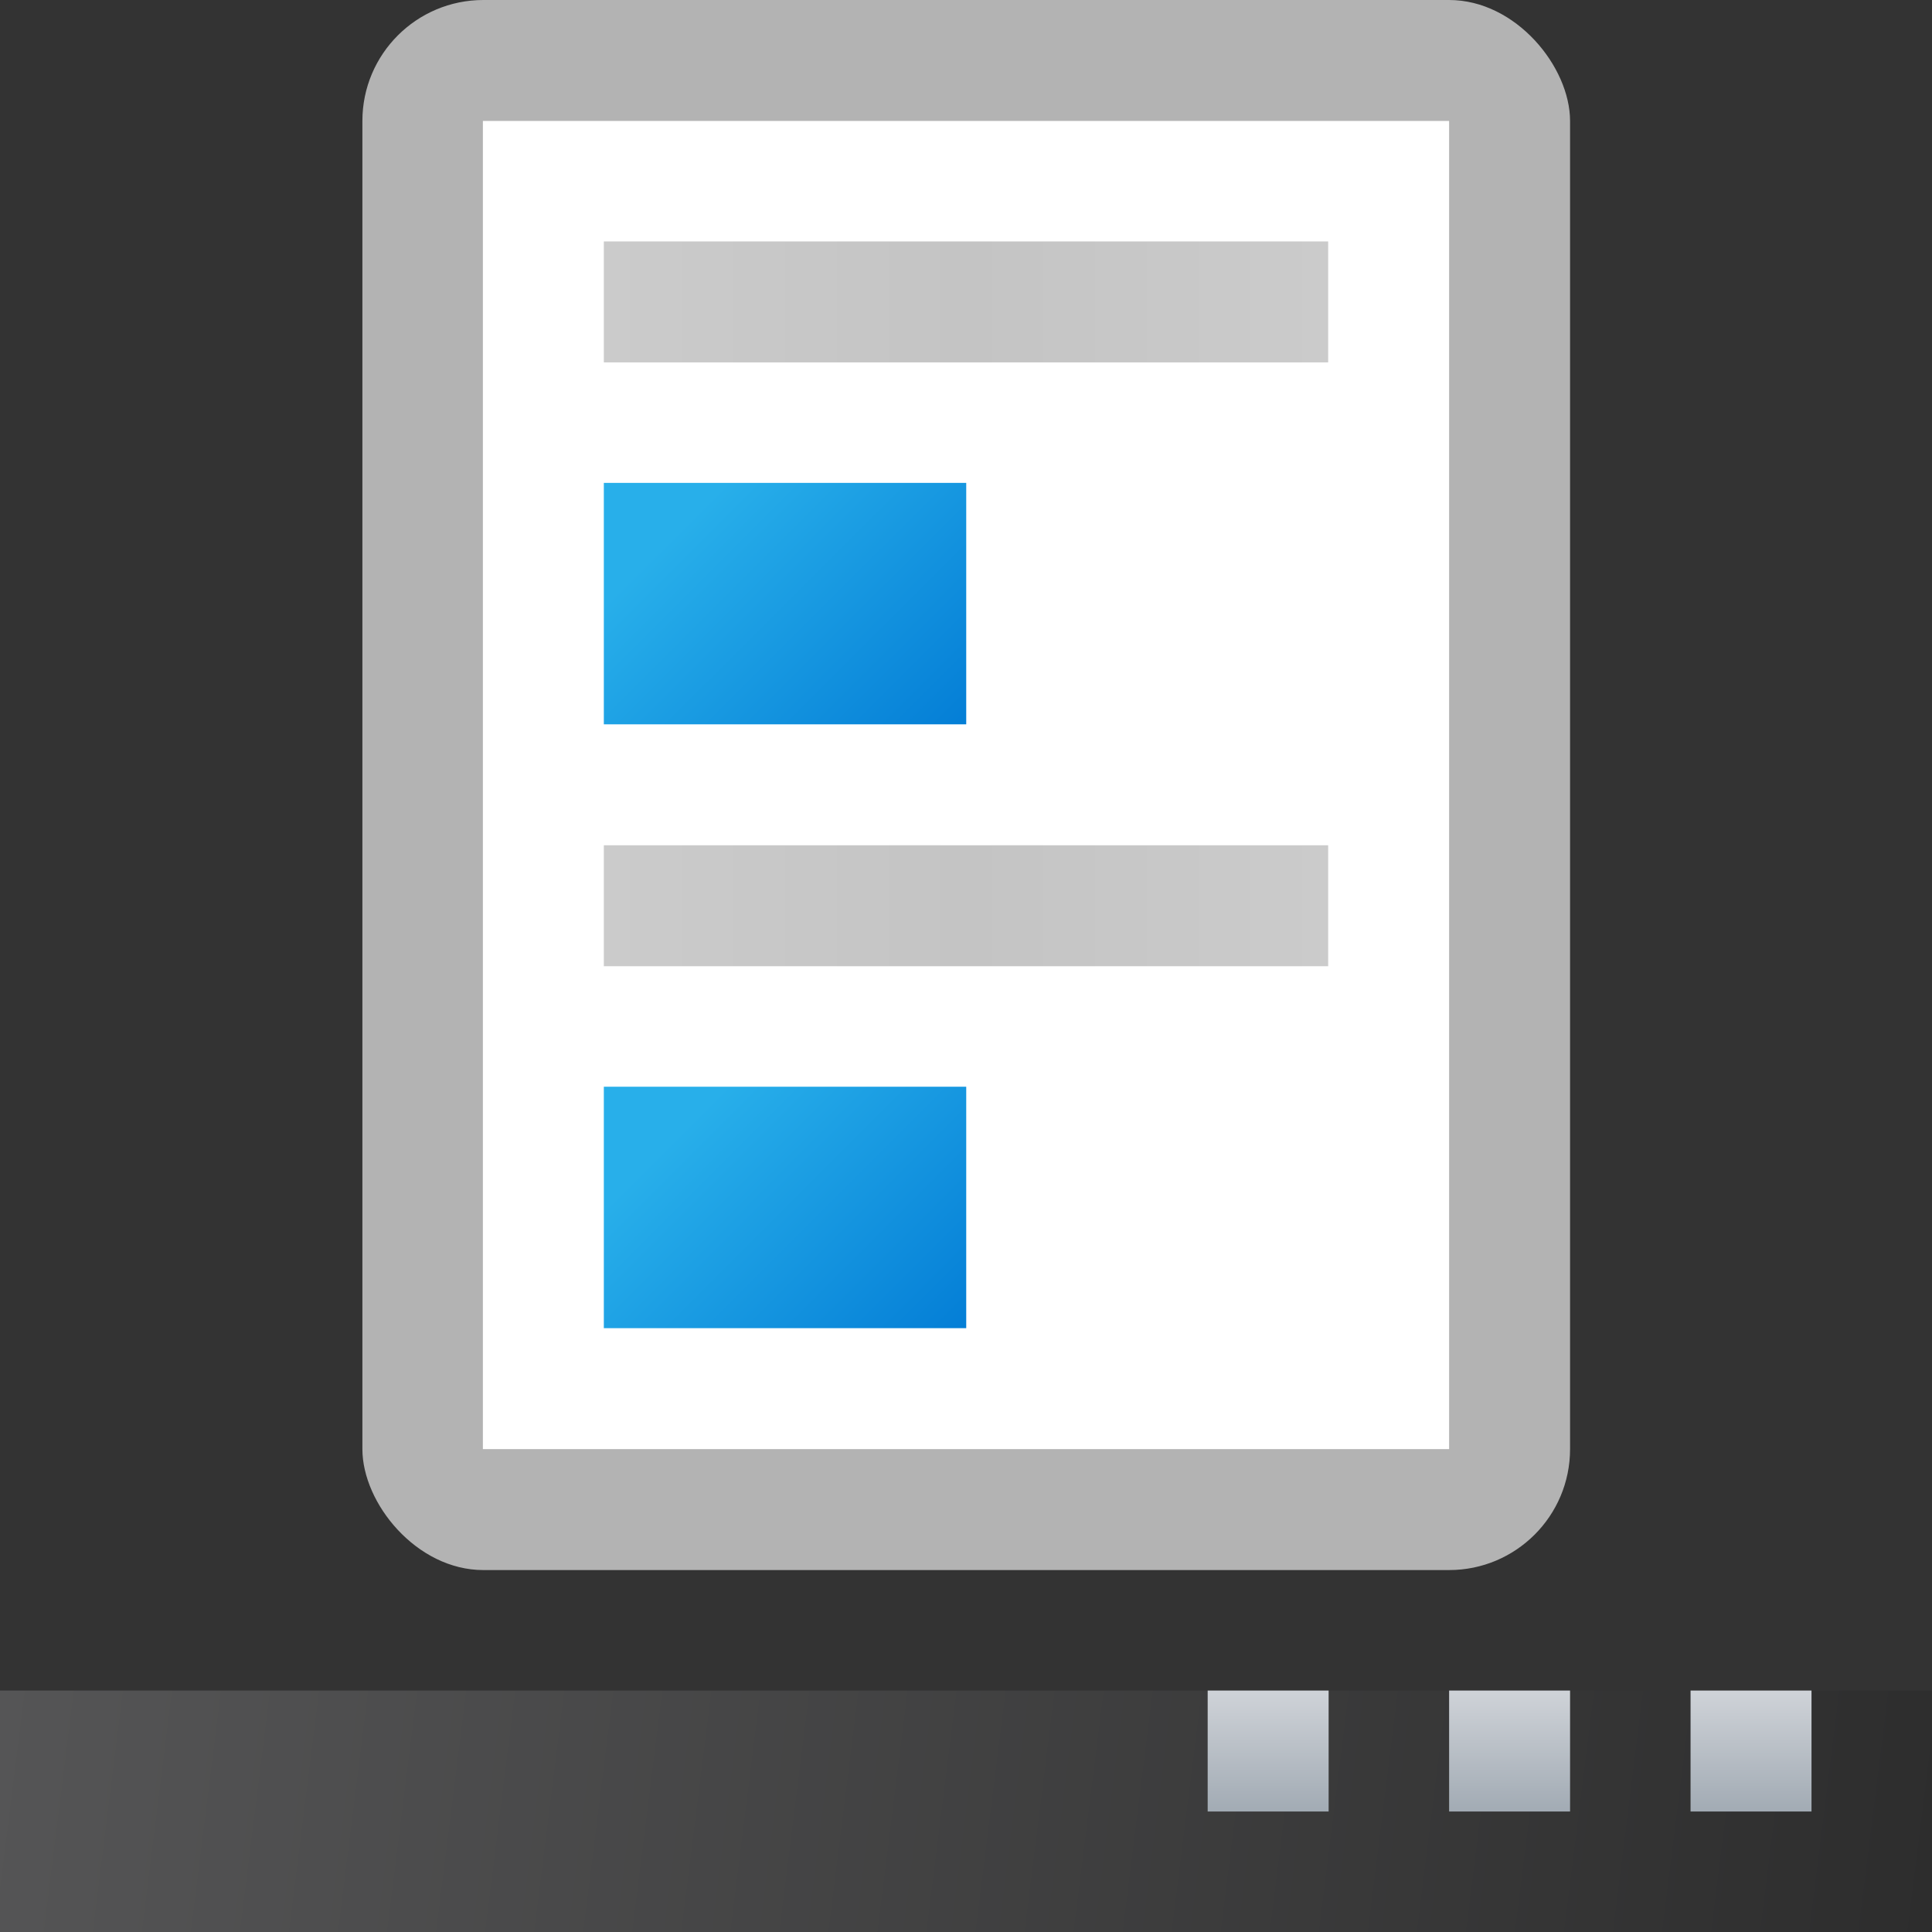
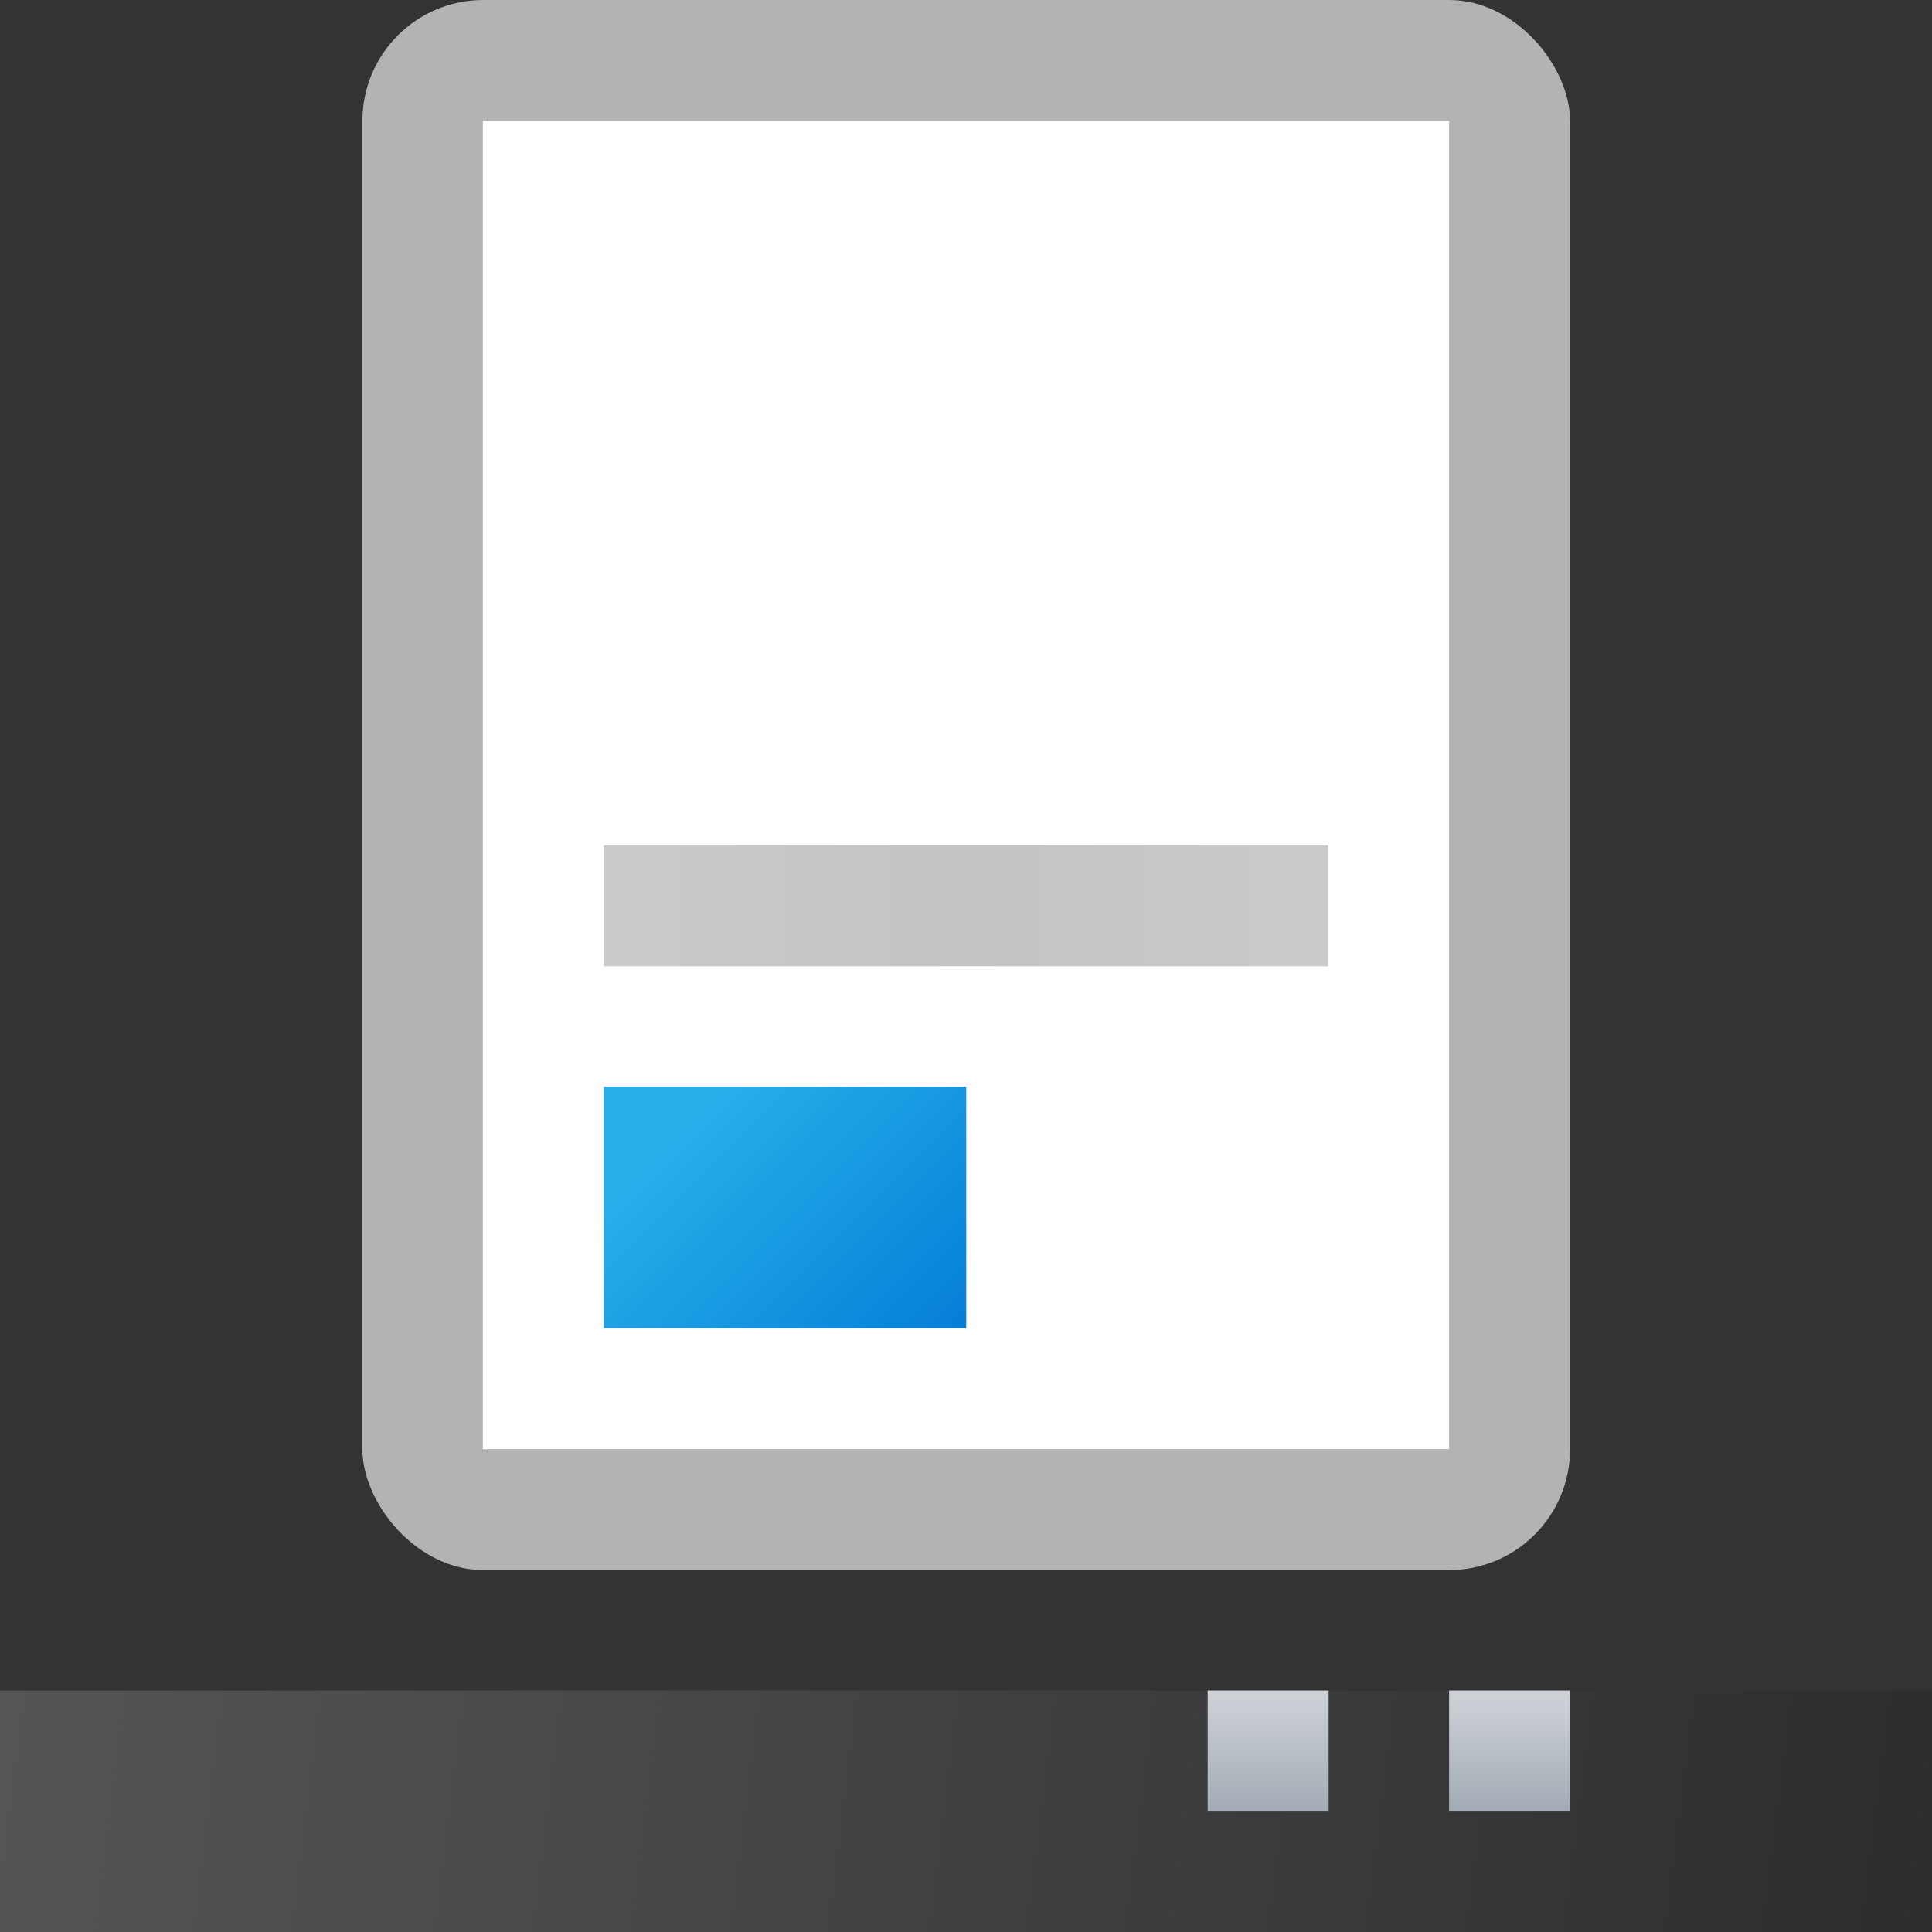
<svg xmlns="http://www.w3.org/2000/svg" xmlns:ns1="http://www.inkscape.org/namespaces/inkscape" xmlns:ns2="http://sodipodi.sourceforge.net/DTD/sodipodi-0.dtd" xmlns:xlink="http://www.w3.org/1999/xlink" width="16" height="16" viewBox="0 0 4.233 4.233" version="1.1" id="svg144504" ns1:version="1.1.2 (0a00cf5339, 2022-02-04, custom)" ns2:docname="kmenuedit.svg">
  <rect x="0" y="0" width="4.233" height="4.233" fill="#333333" stroke="none" />
  <ns2:namedview id="namedview144506" pagecolor="#ffffff" bordercolor="#666666" borderopacity="1.0" ns1:pageshadow="2" ns1:pageopacity="0.0" ns1:pagecheckerboard="0" ns1:document-units="px" showgrid="false" units="px" ns1:zoom="49.75" ns1:cx="8" ns1:cy="8" ns1:window-width="1920" ns1:window-height="1001" ns1:window-x="0" ns1:window-y="27" ns1:window-maximized="1" ns1:current-layer="svg144504" />
  <defs id="defs144501">
    <linearGradient ns1:collect="always" id="linearGradient7764">
      <stop style="stop-color:#a2abb4;stop-opacity:1" offset="0" id="stop7760" />
      <stop style="stop-color:#cfd3d8;stop-opacity:1" offset="1" id="stop7762" />
    </linearGradient>
    <linearGradient ns1:collect="always" id="linearGradient6878">
      <stop style="stop-color:#28afea;stop-opacity:1;" offset="0" id="stop6874" />
      <stop style="stop-color:#047ed6;stop-opacity:1" offset="1" id="stop6876" />
    </linearGradient>
    <linearGradient ns1:collect="always" id="linearGradient5986">
      <stop style="stop-color:#cbcbcb;stop-opacity:1;" offset="0" id="stop5982" />
      <stop style="stop-color:#c4c4c4;stop-opacity:1" offset="0.5" id="stop6054" />
      <stop style="stop-color:#cbcbcb;stop-opacity:1" offset="1" id="stop5984" />
    </linearGradient>
    <linearGradient ns1:collect="always" xlink:href="#linearGradient5986" id="linearGradient5988" x1="1.323" y1="0.661" x2="2.91" y2="0.661" gradientUnits="userSpaceOnUse" />
    <linearGradient ns1:collect="always" xlink:href="#linearGradient5986" id="linearGradient6470" x1="1.323" y1="0.661" x2="2.91" y2="0.661" gradientUnits="userSpaceOnUse" gradientTransform="translate(0,1.323)" />
    <linearGradient ns1:collect="always" xlink:href="#linearGradient6878" id="linearGradient6880" x1="1.588" y1="1.058" x2="2.117" y2="1.588" gradientUnits="userSpaceOnUse" />
    <linearGradient ns1:collect="always" xlink:href="#linearGradient6878" id="linearGradient7174" x1="1.588" y1="2.381" x2="2.117" y2="2.91" gradientUnits="userSpaceOnUse" />
    <linearGradient ns1:collect="always" xlink:href="#linearGradient7764" id="linearGradient1830" x1="14.989" y1="10.06" x2="14.989" y2="7.943" gradientUnits="userSpaceOnUse" gradientTransform="matrix(0.125,0,0,0.125,2.095,2.711)" />
    <linearGradient ns1:collect="always" xlink:href="#linearGradient7764" id="linearGradient2130" x1="11.814" y1="10.06" x2="11.814" y2="7.943" gradientUnits="userSpaceOnUse" gradientTransform="matrix(0.125,0,0,0.125,1.963,2.711)" />
    <linearGradient ns1:collect="always" xlink:href="#linearGradient7764" id="linearGradient2268" x1="8.639" y1="10.06" x2="8.639" y2="7.943" gradientUnits="userSpaceOnUse" gradientTransform="matrix(0.125,0,0,0.125,1.831,2.711)" />
    <linearGradient ns1:collect="always" id="linearGradient223269">
      <stop style="stop-color:#555556;stop-opacity:1;" offset="0" id="stop223265" />
      <stop style="stop-color:#2d2d2d;stop-opacity:1" offset="1" id="stop223267" />
    </linearGradient>
    <linearGradient ns1:collect="always" xlink:href="#linearGradient223269" id="linearGradient7474" x1="-1.3877788e-17" y1="3.704" x2="4.233" y2="4.233" gradientUnits="userSpaceOnUse" />
  </defs>
  <rect style="fill:#b3b3b3;fill-opacity:1;stroke-width:0.265;stroke-linejoin:round" id="rect5468" width="2.646" height="3.44" x="0.794" y="-1.110223e-16" ry="0.265" />
  <rect style="fill:#ffffff;fill-opacity:1;stroke-width:0.265;stroke-linejoin:round" id="rect5716" width="2.117" height="2.91" x="1.058" y="0.265" />
-   <rect style="fill:url(#linearGradient5988);fill-opacity:1;stroke-width:0.265;stroke-linejoin:round" id="rect5856" width="1.587" height="0.265" x="1.323" y="0.529" />
  <rect style="fill:url(#linearGradient6470);fill-opacity:1;stroke-width:0.265;stroke-linejoin:round" id="rect6380" width="1.587" height="0.265" x="1.323" y="1.852" />
-   <rect style="fill:url(#linearGradient6880);fill-opacity:1;stroke-width:0.229;stroke-linejoin:round" id="rect6494" width="0.794" height="0.529" x="1.323" y="1.058" />
  <rect style="fill:url(#linearGradient7174);fill-opacity:1;stroke-width:0.265;stroke-linejoin:round" id="rect6598" width="0.794" height="0.529" x="1.323" y="2.381" />
  <rect style="fill:url(#linearGradient7474);fill-opacity:1;stroke-width:0.265;stroke-linejoin:round" id="rect6702" width="4.233" height="0.529" x="-1.3877788e-17" y="3.704" />
-   <rect style="fill:url(#linearGradient1830);fill-opacity:1;stroke-width:0.132;stroke-linecap:round;stroke-linejoin:round" id="rect1330" width="0.265" height="0.265" x="3.704" y="3.704" />
  <rect style="fill:url(#linearGradient2130);fill-opacity:1;stroke-width:0.132;stroke-linecap:round;stroke-linejoin:round" id="rect1332" width="0.265" height="0.265" x="3.175" y="3.704" />
  <rect style="fill:url(#linearGradient2268);fill-opacity:1;stroke-width:0.132;stroke-linecap:round;stroke-linejoin:round" id="rect1436" width="0.265" height="0.265" x="2.646" y="3.704" />
</svg>